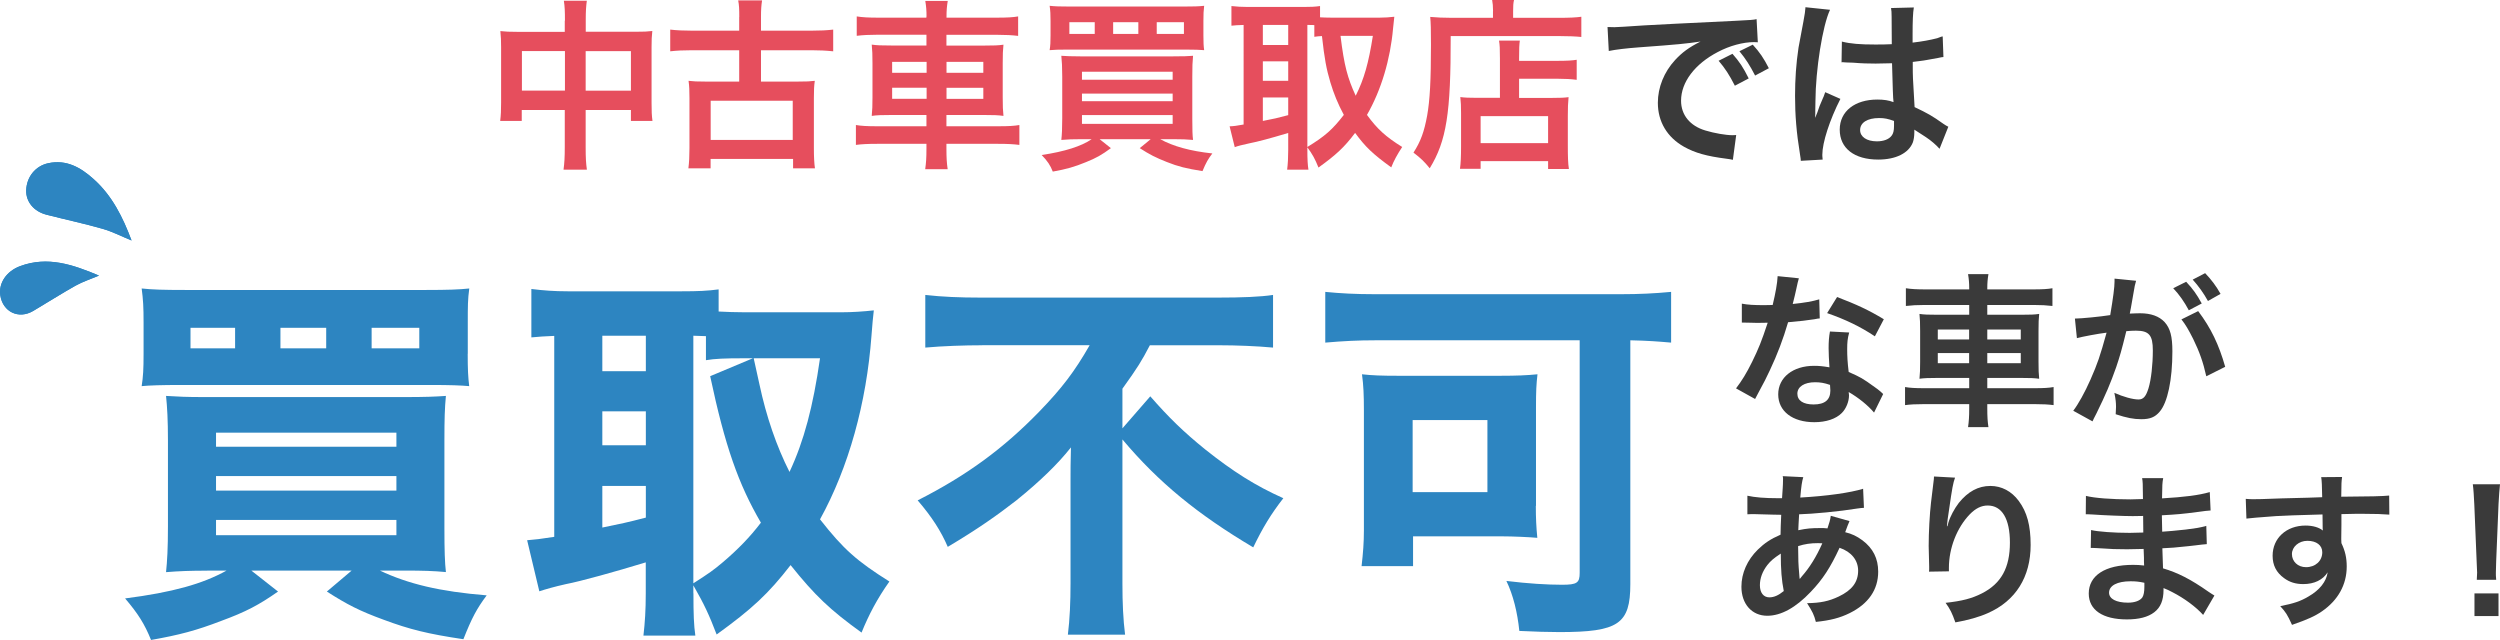
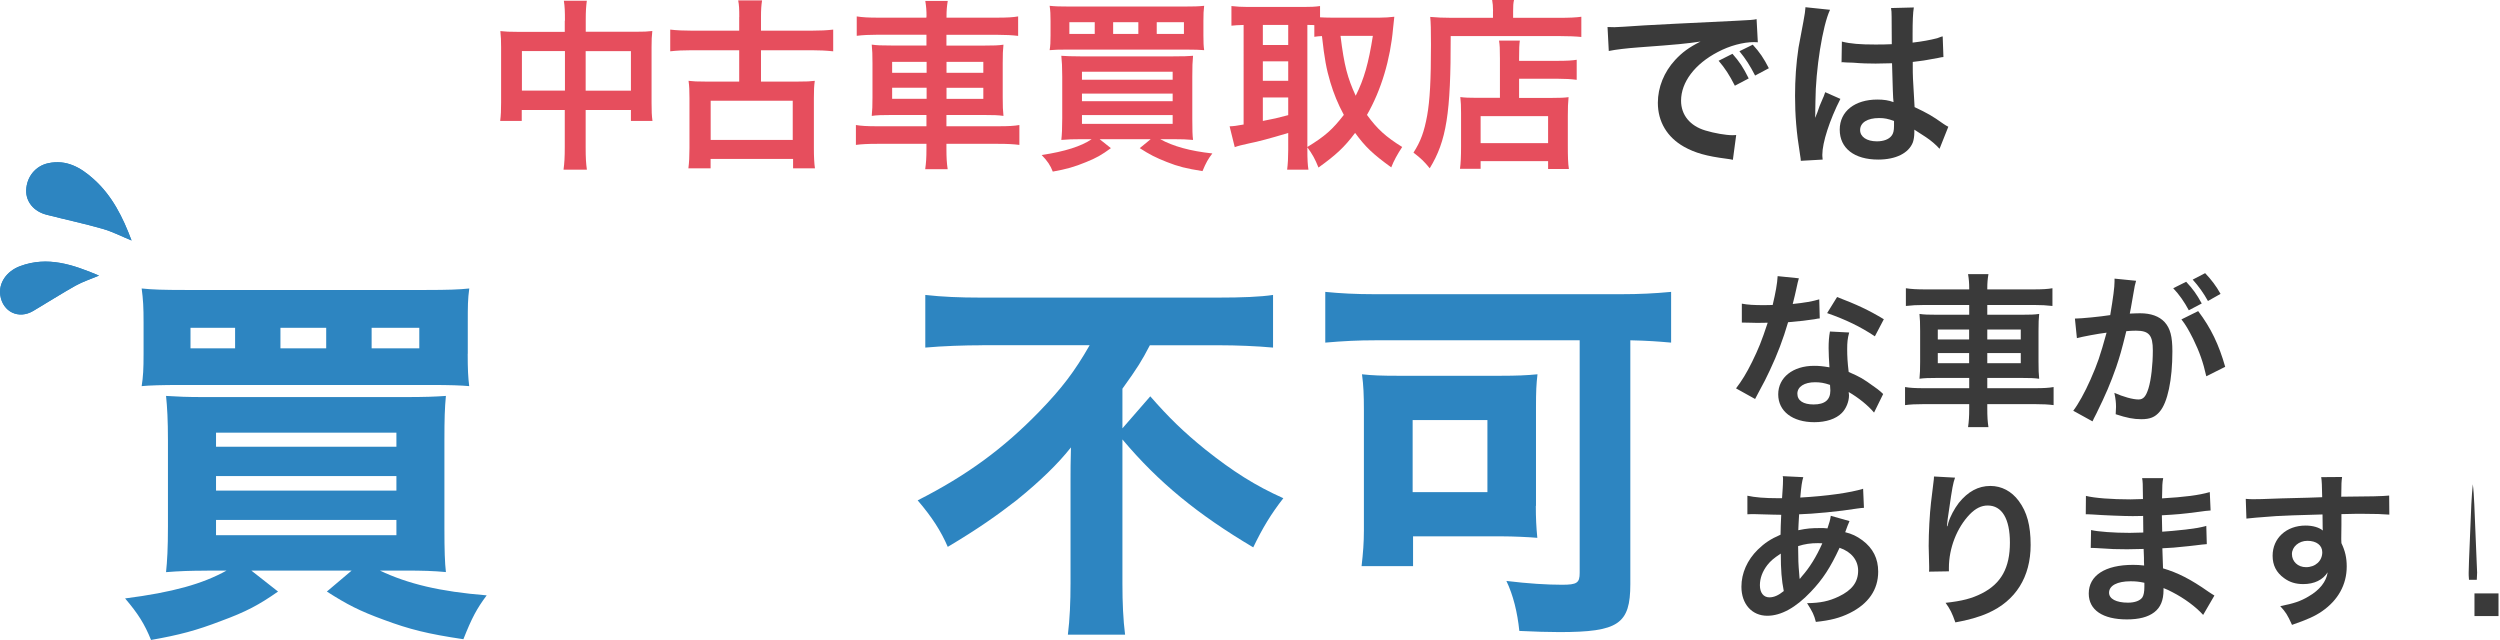
<svg xmlns="http://www.w3.org/2000/svg" id="_レイヤー_2" data-name="レイヤー 2" viewBox="0 0 301.58 77.21">
  <defs>
    <style>
      .cls-1 {
        fill: #3a3a3a;
      }

      .cls-1, .cls-2, .cls-3 {
        stroke-width: 0px;
      }

      .cls-2 {
        fill: #E64E5D;
      }

      .cls-3 {
        fill: #2d85c1;
      }
    </style>
  </defs>
  <g id="_レイヤー_1-2" data-name="レイヤー 1">
    <g>
      <g>
        <path class="cls-2" d="M68.15,2.49c0-1.14-.02-1.67-.13-2.4h2.77c-.09.68-.13,1.25-.13,2.31v1.43h6.03c.97,0,1.43-.02,2-.09-.07.62-.09,1.08-.09,1.94v6.71c0,.99.02,1.56.11,2.2h-2.6v-1.32h-5.46v4.47c0,1.32.04,1.96.15,2.73h-2.82c.11-.81.15-1.5.15-2.73v-4.47h-5.19v1.32h-2.6c.09-.73.11-1.28.11-2.2v-6.73c0-.81-.02-1.21-.09-1.91.64.07,1.1.09,1.98.09h5.79v-1.34ZM62.96,6.16v4.77h5.19v-4.77h-5.19ZM76.11,10.94v-4.77h-5.46v4.77h5.46Z" />
        <path class="cls-2" d="M89.18,2.05c0-.95-.02-1.43-.13-2h2.88c-.09.59-.13,1.08-.13,2v1.65h6.09c1.01,0,1.89-.04,2.62-.13v2.62c-.84-.09-1.72-.13-2.62-.13h-6.09v3.78h4.51c1.03,0,1.41-.02,1.98-.09-.09.62-.11,1.17-.11,2.07v6.05c0,1.08.04,1.83.13,2.44h-2.64v-1.14h-9.95v1.14h-2.68c.09-.68.13-1.45.13-2.44v-6.05c0-.86-.02-1.45-.11-2.07.59.07,1.01.09,2,.09h4.11v-3.78h-5.68c-1.01,0-1.89.04-2.64.13v-2.62c.73.09,1.63.13,2.64.13h5.68v-1.65ZM85.73,16.88h9.9v-4.73h-9.9v4.73Z" />
        <path class="cls-2" d="M111.77,2c0-.73-.04-1.23-.15-1.89h2.71c-.11.66-.15,1.17-.15,1.89v.13h6.09c1.23,0,1.94-.04,2.55-.15v2.35c-.73-.09-1.5-.13-2.49-.13h-6.16v1.3h4.44c1.32,0,1.83-.02,2.44-.11-.07.73-.09,1.08-.09,2.24v4.11c0,1.17.02,1.52.09,2.24-.66-.09-1.17-.11-2.46-.11h-4.42v1.36h6.27c1.23,0,1.91-.04,2.53-.15v2.4c-.7-.09-1.41-.13-2.57-.13h-6.23v.57c0,1.12.04,1.76.15,2.49h-2.71c.11-.79.15-1.36.15-2.49v-.57h-5.94c-1.14,0-1.91.04-2.57.13v-2.4c.64.11,1.34.15,2.53.15h5.98v-1.36h-4.11c-1.28,0-1.85.02-2.49.11.07-.73.09-1.17.09-2.24v-4.09c0-1.08-.02-1.54-.09-2.27.62.09,1.12.11,2.42.11h4.18v-1.3h-5.92c-.97,0-1.76.04-2.49.13V1.98c.66.11,1.45.15,2.55.15h5.85v-.13ZM107.62,7.46v1.32h4.16v-1.32h-4.16ZM107.62,10.58v1.34h4.16v-1.34h-4.16ZM118.62,8.78v-1.32h-4.44v1.32h4.44ZM118.62,11.93v-1.34h-4.44v1.34h4.44Z" />
        <path class="cls-2" d="M130.41,16.79c-.95,0-1.61.02-2.38.09.07-.62.11-1.36.11-2.6v-5.06c0-1.1-.04-1.83-.11-2.49.68.04,1.14.07,2.31.07h11.16c1.28,0,1.8-.02,2.42-.07-.07.73-.09,1.32-.09,2.51v5.13c0,1.23.02,2,.09,2.51-.73-.07-1.39-.09-2.33-.09h-1.63c1.56.86,3.61,1.43,6.29,1.72-.51.66-.77,1.12-1.19,2.13-1.96-.31-2.93-.55-4.31-1.1-1.34-.53-2.07-.9-3.26-1.67l1.32-1.08h-6.16l1.36,1.08c-1.1.81-1.76,1.19-3.01,1.69-1.39.57-2.33.84-4,1.14-.29-.75-.64-1.28-1.34-2,2.79-.42,4.8-1.06,6.03-1.91h-1.28ZM145.17,4.27c0,.84.02,1.28.09,1.78-.53-.04-1.1-.07-2.31-.07h-14.04c-1.1,0-1.8.02-2.29.07.09-.55.11-.97.11-1.78v-1.72c0-.81-.02-1.23-.11-1.85.64.07,1.25.09,2.49.09h13.66c1.23,0,1.87-.02,2.49-.09-.07.59-.09.99-.09,1.85v1.72ZM132.06,2.68h-3.06v1.41h3.06v-1.41ZM130.52,9.62h10.94v-.97h-10.94v.97ZM130.52,12.21h10.94v-.92h-10.94v.92ZM130.52,14.94h10.94v-1.06h-10.94v1.06ZM137.32,2.68h-3.04v1.41h3.04v-1.41ZM142.82,4.09v-1.41h-3.28v1.41h3.28Z" />
        <path class="cls-2" d="M157.71,18.09c0,1.14.04,1.83.13,2.38h-2.57c.09-.7.13-1.5.13-2.38v-2.05c-2.2.66-3.7,1.06-4.69,1.25-.84.18-1.43.33-1.76.46l-.62-2.51c.51-.02.88-.07,1.69-.22V3.01c-.75.02-.99.04-1.47.09V.73c.62.07,1.23.11,1.98.11h6.71c.88,0,1.36-.02,2-.11v1.36c.4.02.86.04,1.41.04h5.77c.59,0,1.21-.04,1.78-.11-.04.29-.09.73-.15,1.39-.33,3.76-1.43,7.46-3.15,10.45,1.23,1.69,2.24,2.62,4.25,3.87-.57.86-1.03,1.69-1.32,2.46-2.22-1.61-3.12-2.46-4.36-4.16-1.3,1.74-2.33,2.68-4.42,4.18-.4-1.01-.73-1.61-1.34-2.44v.31ZM152.34,5.43h3.06v-2.42h-3.06v2.42ZM152.34,9.75h3.06v-2.35h-3.06v2.35ZM152.34,14.59c1.45-.29,1.61-.31,3.06-.7v-2.13h-3.06v2.84ZM157.71,17.73c2.13-1.3,3.04-2.11,4.4-3.87-.73-1.36-1.21-2.55-1.63-3.94-.48-1.63-.7-2.79-1.01-5.57-.42.02-.57.04-.92.09v-1.41c-.22-.02-.35-.02-.84-.02v14.72ZM161.71,4.33c.44,3.59.84,5.06,1.83,7.22,1.01-2,1.56-3.96,2.07-7.22h-3.89Z" />
        <path class="cls-2" d="M180.11,1.34c0-.59-.04-.95-.11-1.34h2.64c-.09.35-.11.73-.11,1.36v.79h5.46c1.3,0,2.18-.04,2.77-.13v2.44c-.66-.07-1.65-.11-2.73-.11h-13.03c.02,9.33-.51,12.65-2.53,15.95-.66-.81-.99-1.14-1.96-1.89.88-1.36,1.3-2.55,1.65-4.47.33-1.87.46-4.22.46-8.56,0-1.87-.02-2.57-.09-3.34.77.07,1.61.11,2.6.11h4.97v-.81ZM180.94,7.08c0-1.21-.02-1.63-.11-2.18h2.51c-.07.51-.09.97-.09,2.18v.26h4.62c1.12,0,1.83-.04,2.33-.13v2.42c-.64-.09-1.39-.13-2.24-.13h-4.71v2.31h4.03c.92,0,1.41-.02,1.94-.09-.07.7-.09,1.28-.09,2.22v3.59c0,1.36.02,2.16.13,2.86h-2.51v-.95h-8.14v.92h-2.49c.09-.62.13-1.5.13-2.71v-4c0-.81-.02-1.36-.09-1.94.55.07,1.03.09,1.96.09h2.82v-4.73ZM178.61,17.27h8.14v-3.26h-8.14v3.26Z" />
        <path class="cls-1" d="M193.92,3.26c.48.02.73.02.84.02q.4,0,3.63-.22c1.23-.07,4.88-.26,10.98-.55,1.8-.09,2.13-.11,2.53-.2l.15,2.79q-.24-.02-.46-.02c-1.32,0-2.95.44-4.36,1.19-2.79,1.45-4.44,3.65-4.44,5.88,0,1.72,1.08,3.04,2.93,3.59,1.08.33,2.49.57,3.28.57.02,0,.22,0,.44-.02l-.4,2.99c-.26-.07-.37-.07-.75-.13-2.42-.31-3.81-.7-5.15-1.45-2.02-1.14-3.15-3.01-3.15-5.3,0-1.87.75-3.72,2.09-5.17.84-.9,1.63-1.5,3.06-2.22-1.78.26-2.64.35-7.42.7-1.47.11-2.79.26-3.65.44l-.15-2.88ZM208.99,6.49c.88,1.01,1.28,1.61,1.96,2.97l-1.67.88c-.66-1.3-1.19-2.11-1.96-3.01l1.67-.84ZM211.72,9.11c-.62-1.21-1.14-2.02-1.89-2.93l1.61-.79c.84.92,1.32,1.63,1.94,2.84l-1.65.88Z" />
        <path class="cls-1" d="M217.24,19.43c-.02-.22-.02-.35-.11-.86-.42-2.57-.59-4.69-.59-7,0-1.98.13-3.92.42-5.83q.11-.66.59-3.15c.15-.77.24-1.41.24-1.63v-.09l2.97.31c-.9,1.91-1.74,7.22-1.76,11.05q-.02.79-.02,1.14v.35c0,.18,0,.22-.02.46h.02q.11-.24.26-.64c.04-.15.15-.4.26-.75q.2-.46.42-.99c.04-.07.07-.13.26-.68l1.83.81c-1.3,2.55-2.18,5.28-2.18,6.73,0,.15,0,.18.04.59l-2.64.15ZM222.21,5.02c1.03.26,2.18.35,3.98.35.77,0,1.25,0,2.02-.04,0-1.3-.02-2.4-.02-3.3,0-.48-.02-.81-.07-1.06l2.75-.07c-.11.62-.15,1.67-.15,3.23v1.01c1.14-.13,2.11-.31,2.97-.53q.13-.04.48-.18l.18-.04.09,2.49c-.22.02-.24.02-.64.11-.75.15-1.89.35-3.06.48v.48c0,1.23,0,1.28.22,4.97,1.58.75,2.13,1.06,3.45,2,.29.2.4.26.62.37l-1.06,2.66c-.38-.44-1.04-1.01-1.65-1.41-.75-.48-1.25-.81-1.39-.9v.31c0,.48-.07.92-.18,1.23-.51,1.3-2.05,2.07-4.18,2.07-2.88,0-4.64-1.36-4.64-3.61s1.87-3.63,4.53-3.63c.81,0,1.36.09,1.96.31-.07-.55-.09-1.63-.18-4.69-.88.02-1.41.04-1.98.04-.81,0-1.7-.02-2.73-.11-.31,0-.55-.02-.66-.02-.2-.02-.33-.02-.37-.02-.11-.02-.18-.02-.22-.02-.02,0-.07,0-.13.02l.04-2.53ZM226.68,14.24c-1.41,0-2.29.55-2.29,1.45,0,.81.79,1.36,2.02,1.36.81,0,1.45-.24,1.78-.68.2-.26.29-.59.29-1.19v-.59c-.73-.26-1.14-.35-1.8-.35Z" />
      </g>
      <g>
        <path class="cls-3" d="M25,68.84c-1.98,0-3.4.05-4.97.18.14-1.33.23-2.9.23-5.52v-10.4c0-2.39-.09-4-.23-5.34,1.52.09,2.39.14,4.69.14h24.01c2.62,0,3.73-.05,5.06-.14-.14,1.47-.18,2.76-.18,5.38v10.58c0,2.62.05,4.19.18,5.29-1.47-.14-2.85-.18-4.92-.18h-3.04c3.4,1.61,7.22,2.53,12.88,2.99-1.2,1.61-1.79,2.71-2.81,5.29-4.32-.64-6.53-1.2-9.62-2.35-2.9-1.06-4.42-1.84-6.85-3.4l2.99-2.53h-12.1l3.22,2.53c-2.3,1.61-3.86,2.44-6.85,3.54-2.99,1.15-5.06,1.7-8.47,2.3-.78-1.93-1.56-3.17-3.13-5.01,5.75-.74,9.34-1.75,12.24-3.36h-2.35ZM56.42,42.67c0,1.93.05,2.81.18,3.91-1.01-.09-2.25-.14-4.69-.14h-30.13c-2.25,0-3.77.05-4.69.14.18-1.15.23-2.07.23-3.91v-3.73c0-1.93-.05-2.76-.23-4.14,1.29.14,2.62.18,5.24.18h29.08c2.62,0,4-.05,5.2-.18-.18,1.33-.18,2.12-.18,4.14v3.73ZM28.36,39.54h-5.38v2.48h5.38v-2.48ZM26.06,53.89h21.76v-1.7h-21.76v1.7ZM26.06,59.18h21.76v-1.75h-21.76v1.75ZM26.06,64.56h21.76v-1.84h-21.76v1.84ZM39.35,39.54h-5.52v2.48h5.52v-2.48ZM50.58,42.02v-2.48h-5.75v2.48h5.75Z" />
-         <path class="cls-3" d="M83.65,71.56c0,2.53.05,3.86.23,5.11h-6.26c.18-1.56.28-3.08.28-5.06v-3.77c-3.59,1.1-7.91,2.3-9.62,2.62-1.43.32-2.53.64-3.22.87l-1.47-6.16c1.06-.09,1.52-.14,3.27-.41v-24.24c-1.33.05-1.7.09-2.76.18v-5.84c1.43.18,2.76.28,4.37.28h13.8c1.93,0,3.04-.05,4.42-.23v2.67c1.15.05,1.84.09,3.08.09h11.78c1.2,0,2.62-.09,3.86-.23-.09.74-.18,1.7-.28,3.04-.6,8.14-2.76,15.92-6.21,22.17,2.85,3.63,4.42,5.01,8.37,7.5-1.47,2.07-2.48,4-3.36,6.16-3.82-2.76-5.61-4.46-8.56-8.14-2.67,3.45-4.65,5.29-8.92,8.37-.92-2.39-1.47-3.59-2.81-5.93v.97ZM72.66,44.78h5.25v-4.28h-5.25v4.28ZM72.66,53.71h5.25v-4.09h-5.25v4.09ZM72.66,63.64c2.25-.46,2.94-.6,5.25-1.2v-3.82h-5.25v5.01ZM83.65,70.36c1.93-1.24,2.39-1.56,3.54-2.53,1.84-1.56,3.31-3.08,4.6-4.78-2.71-4.65-4.32-9.2-6.12-17.67l5.15-2.16h-1.2c-2.16,0-3.4.05-4.46.23v-2.9q-1.01-.05-1.52-.05v29.86ZM90.92,43.22q.18.87.69,3.13c.83,3.91,2.07,7.5,3.63,10.58,1.75-3.73,2.85-7.91,3.68-13.71h-8.01Z" />
        <path class="cls-3" d="M118.47,41.65c-2.07,0-4.78.09-6.85.28v-6.35c2.02.23,4.19.32,6.67.32h28.66c2.85,0,5.11-.09,6.62-.32v6.35c-1.93-.18-4.42-.28-6.49-.28h-8.37c-1.01,1.93-1.43,2.62-3.31,5.24v4.78l3.36-3.86c2.21,2.53,4,4.28,6.62,6.4,3.36,2.67,6.03,4.37,9.43,5.89-1.47,1.89-2.48,3.54-3.63,5.93-6.67-3.96-11.41-7.82-15.78-13.02v17.39c0,2.35.09,4.32.32,6.16h-6.9c.23-1.84.32-3.96.32-6.21v-12.56c0-1.29,0-1.7.05-3.82-1.56,1.98-3.73,4.09-6.58,6.39-2.3,1.79-4.65,3.45-8.28,5.61-.83-1.93-1.93-3.63-3.63-5.61,5.98-3.04,10.35-6.26,14.68-10.72,2.67-2.76,4.23-4.78,6.07-8h-12.97Z" />
        <path class="cls-3" d="M165.9,41.05c-2.07,0-3.86.09-6.03.28v-6.12c1.79.18,3.68.28,5.93.28h29.76c2.16,0,4.05-.09,6.03-.28v6.12c-1.61-.14-2.71-.23-4.92-.28v29.4c0,4.83-1.43,5.8-8.56,5.8-1.2,0-3.08-.05-4.83-.14-.23-2.25-.74-4.32-1.56-6.03,2.62.32,4.92.46,6.72.46s2.12-.23,2.12-1.43v-28.06h-24.66ZM185.27,61.02c0,1.47.05,2.53.18,3.86-.92-.09-3.04-.18-4.23-.18h-10.76v3.59h-6.21c.18-1.56.28-2.85.28-4.28v-14.54c0-1.79-.05-2.99-.23-4.32,1.2.14,2.44.18,4.28.18h12.47c1.84,0,3.13-.05,4.42-.18-.14,1.24-.18,2.02-.18,3.96v11.92ZM170.41,59.37h9.02v-8.7h-9.02v8.7Z" />
      </g>
      <g>
        <path class="cls-1" d="M217,33.57q-.12.38-.32,1.34c-.1.48-.2.88-.42,1.76,1.38-.14,2.42-.32,3.2-.56l.06,2.3c-.22.02-.26.02-.64.1-.72.12-1.94.26-3.18.36-.58,2-1.3,3.9-2.2,5.8-.46.98-.64,1.34-1.4,2.74q-.26.48-.38.72l-2.3-1.28c.7-.92,1.26-1.82,1.94-3.2.78-1.6,1.12-2.42,1.88-4.72-.9.02-1.02.02-1.26.02-.26,0-.38,0-.8-.02l-1.06-.02v-2.28c.72.14,1.48.18,2.7.18.24,0,.58,0,1.02-.02.34-1.42.56-2.62.6-3.48l2.56.26ZM226.07,49.77c-.72-.86-1.88-1.8-3.06-2.48.02.18.04.32.04.4,0,.74-.34,1.6-.86,2.12-.7.72-1.9,1.12-3.32,1.12-2.64,0-4.36-1.32-4.36-3.36s1.78-3.44,4.32-3.44c.6,0,1.02.04,1.86.18-.06-.92-.1-1.7-.1-2.3,0-.78.04-1.36.16-2.02l2.32.12c-.2.74-.24,1.2-.24,2.02s.04,1.6.18,2.74c1.44.64,1.64.74,3.16,1.84.3.2.38.28.7.54q.16.16.3.28l-1.1,2.24ZM218.96,46.11c-1.3,0-2.14.54-2.14,1.38s.72,1.3,1.96,1.3c1.36,0,2.02-.56,2.02-1.68,0-.2-.04-.68-.04-.68-.7-.24-1.18-.32-1.8-.32ZM226.17,40.57c-1.74-1.16-3.52-2.02-5.76-2.8l1.2-1.94c2.36.9,3.86,1.6,5.64,2.68l-1.08,2.06Z" />
        <path class="cls-1" d="M237.55,34.79c0-.66-.04-1.12-.14-1.72h2.46c-.1.6-.14,1.06-.14,1.72v.12h5.54c1.12,0,1.76-.04,2.32-.14v2.14c-.66-.08-1.36-.12-2.26-.12h-5.6v1.18h4.04c1.2,0,1.66-.02,2.22-.1-.06.66-.08.98-.08,2.04v3.74c0,1.06.02,1.38.08,2.04-.6-.08-1.06-.1-2.24-.1h-4.02v1.24h5.7c1.12,0,1.74-.04,2.3-.14v2.18c-.64-.08-1.28-.12-2.34-.12h-5.66v.52c0,1.02.04,1.6.14,2.26h-2.46c.1-.72.14-1.24.14-2.26v-.52h-5.4c-1.04,0-1.74.04-2.34.12v-2.18c.58.1,1.22.14,2.3.14h5.44v-1.24h-3.74c-1.16,0-1.68.02-2.26.1.06-.66.08-1.06.08-2.04v-3.72c0-.98-.02-1.4-.08-2.06.56.08,1.02.1,2.2.1h3.8v-1.18h-5.38c-.88,0-1.6.04-2.26.12v-2.14c.6.1,1.32.14,2.32.14h5.32v-.12ZM233.76,39.75v1.2h3.78v-1.2h-3.78ZM233.76,42.59v1.22h3.78v-1.22h-3.78ZM243.77,40.95v-1.2h-4.04v1.2h4.04ZM243.77,43.81v-1.22h-4.04v1.22h4.04Z" />
        <path class="cls-1" d="M257.68,33.87c-.06.2-.12.42-.16.62-.04.28-.06.38-.12.68q-.06.44-.34,1.94c-.08.44-.08.46-.14.72.58-.02.86-.04,1.24-.04,1.32,0,2.3.36,2.96,1.06.68.76.94,1.72.94,3.54,0,3.44-.58,6.18-1.54,7.28-.56.66-1.16.9-2.22.9-.92,0-1.74-.16-3.08-.6.02-.38.04-.68.04-.88,0-.52-.04-.92-.2-1.7,1.08.48,2.22.8,2.92.8.58,0,.9-.38,1.2-1.36.32-1.04.52-2.86.52-4.56,0-1.84-.46-2.38-2.04-2.38-.4,0-.7.02-1.16.06-.6,2.44-.78,3.02-1.22,4.34-.7,1.98-1.24,3.26-2.4,5.62q-.1.18-.3.58c-.06.12-.06.16-.16.34l-2.32-1.28c.6-.78,1.4-2.22,2.08-3.76.86-1.96,1.14-2.78,1.94-5.66-1.02.12-2.92.48-3.58.66l-.24-2.36c.74,0,3.16-.24,4.26-.42.36-2.14.52-3.38.52-4.04v-.36l2.6.26ZM263.72,33.99c.8.86,1.26,1.48,1.88,2.62l-1.56.82c-.54-1.02-1.16-1.9-1.88-2.66l1.56-.78ZM265.17,37.53c1.54,2.04,2.5,4.04,3.26,6.72l-2.28,1.14c-.38-1.7-.82-2.94-1.58-4.5-.6-1.18-.9-1.7-1.42-2.36l2.02-1ZM266.35,36.31c-.52-.94-1.12-1.78-1.84-2.58l1.5-.78c.78.82,1.32,1.54,1.86,2.5l-1.52.86Z" />
        <path class="cls-1" d="M223.11,62.86q-.08.16-.24.58c-.2.56-.22.58-.28.76.82.2,1.4.48,2.08.98,1.28.96,1.9,2.2,1.9,3.78,0,2.18-1.18,3.88-3.44,5-1.18.58-2.32.88-4.08,1.06-.22-.86-.4-1.22-1.06-2.26,1.62-.02,2.64-.24,3.82-.8,1.6-.76,2.34-1.74,2.34-3.12,0-1.26-.82-2.28-2.24-2.76-1.1,2.38-2.04,3.82-3.48,5.32-1.8,1.9-3.58,2.88-5.24,2.88-1.86,0-3.12-1.42-3.12-3.5,0-1.64.7-3.22,1.98-4.48.8-.78,1.54-1.28,2.74-1.8,0-.64.04-1.44.08-2.4-.22,0-1.3-.02-3.24-.08h-.38c-.06,0-.24,0-.46.02v-2.24c.9.2,2.08.3,3.74.3h.44q.02-.4.08-1.2c.02-.26.04-.76.04-1.14,0-.08,0-.16-.04-.32l2.48.12c-.16.54-.24,1.06-.36,2.46,3.2-.18,6.04-.58,7.58-1.06l.1,2.3c-.28.02-.36.02-.78.08-2.2.36-5.44.66-7.04.7-.06.86-.08,1.5-.1,1.92,1.08-.22,1.54-.26,2.76-.26.24,0,.4,0,.76.04.22-.64.34-1.06.4-1.52l2.26.64ZM213.2,68.16c-.6.78-.9,1.6-.9,2.44,0,.9.44,1.46,1.14,1.46.56,0,1.1-.24,1.74-.76-.26-1.3-.36-2.58-.36-4.52-.88.58-1.22.88-1.62,1.38ZM217.13,69.82q.08-.12.22-.28c.94-1.06,1.74-2.34,2.48-4-.22-.02-.32-.02-.52-.02-.88,0-1.6.1-2.4.36.02,1.84.02,2.04.14,3.44q.02.12.02.26c0,.1,0,.12.02.22l.04.02Z" />
        <path class="cls-1" d="M235.84,57.62c-.24.68-.34,1.2-.72,3.86-.14.84-.22,1.52-.26,2h.06q.04-.12.12-.44c.2-.7.72-1.68,1.26-2.38,1.1-1.36,2.34-2.04,3.8-2.04,1.36,0,2.56.64,3.42,1.8,1,1.34,1.44,2.96,1.44,5.32,0,3.86-1.8,6.74-5.16,8.22-1.02.46-2.42.86-3.92,1.12-.4-1.14-.62-1.58-1.18-2.36,2-.22,3.16-.52,4.38-1.14,2.32-1.18,3.38-3.08,3.38-6.12,0-2.88-.96-4.48-2.68-4.48-.76,0-1.46.34-2.16,1.06-1.56,1.62-2.52,4.08-2.52,6.46v.42l-2.4.04c.02-.12.02-.22.02-.26v-.38c-.02-.58-.06-2.06-.06-2.46,0-1.62.12-3.84.28-5.22l.3-2.48c.04-.34.06-.42.06-.68l2.54.14Z" />
        <path class="cls-1" d="M265.77,74.18c-.88-.98-2.26-2-3.7-2.74-.44-.24-.6-.3-1.08-.5v.22c0,1.26-.36,2.12-1.12,2.7-.76.58-1.84.86-3.3.86-2.92,0-4.6-1.14-4.6-3.12,0-2.18,1.98-3.46,5.34-3.46.48,0,.82.02,1.34.08q0-.24-.02-.48v-.44q-.02-.28-.04-1.08c-.96.02-1.58.04-2,.04-1.22,0-1.96-.02-3.62-.14-.26-.02-.46-.02-.76-.02l.04-2.16c.86.2,2.76.34,4.66.34.4,0,1.08-.02,1.64-.04,0-.18,0-.86-.02-2-.64.02-.96.02-1.26.02-.98,0-3.56-.1-4.9-.2-.22-.02-.38-.02-.44-.02h-.32l.02-2.22c1.02.26,3.08.42,5.38.42.32,0,1-.02,1.5-.04-.02-2-.02-2.02-.1-2.52h2.54c-.1.54-.12.8-.14,2.44,2.72-.16,4.46-.38,5.76-.76l.1,2.22q-.44.02-1.58.18c-1.76.24-2.54.3-4.3.4.02.5.02.74.04,1.98q1-.06,2.84-.26c1.26-.16,1.58-.2,2.48-.44l.06,2.2c-.34.02-.84.08-1.3.14-.3.04-1.2.14-2.7.28-.28.02-.58.04-1.36.08q.06,1.94.08,2.42c1.76.52,3.32,1.3,5.48,2.82.34.22.44.3.72.46l-1.36,2.34ZM257.02,70.12c-1.62,0-2.6.52-2.6,1.38,0,.74.86,1.2,2.28,1.2.84,0,1.46-.24,1.74-.64.16-.26.24-.68.24-1.28v-.48c-.66-.14-1.06-.18-1.66-.18Z" />
        <path class="cls-1" d="M282.43,65.04c0,.08.02.24.02.48.44.92.64,1.74.64,2.82,0,2.18-1.04,4.06-2.98,5.4-.84.58-1.76,1-3.62,1.64-.56-1.24-.76-1.54-1.42-2.26,1.64-.32,2.46-.6,3.4-1.16,1.36-.78,2.16-1.8,2.32-2.92-.58.92-1.62,1.42-2.94,1.42-.92,0-1.64-.22-2.32-.72-.94-.68-1.38-1.56-1.38-2.7,0-2.12,1.66-3.64,3.98-3.64.86,0,1.62.22,2.08.6q-.02-.1-.02-.24s-.02-1.16-.02-1.7c-2.86.08-4.74.14-5.62.2q-3.02.22-3.56.3l-.08-2.38c.44.04.62.04.98.04.5,0,.82,0,3.4-.1,1.3-.04,1.5-.04,3.14-.08q.66-.02,1.7-.06-.02-1.9-.12-2.42l2.52-.02c-.08.62-.08.66-.1,2.38,3.48-.02,5.04-.06,5.78-.14l.02,2.3c-.74-.06-1.7-.1-3.36-.1-.48,0-.84,0-2.42.04v1.3l-.02,1.72ZM278.34,65.24c-1.02,0-1.86.72-1.86,1.6s.7,1.58,1.7,1.58c1.14,0,1.96-.76,1.96-1.8,0-.84-.7-1.38-1.8-1.38Z" />
-         <path class="cls-1" d="M298.78,69.94c.02-.42.04-.62.04-.86q0-.22-.06-1.42l-.28-6.8c-.04-.88-.1-1.88-.18-2.44h3.28c-.06.54-.14,1.58-.18,2.44l-.28,6.8q-.04,1.16-.04,1.44c0,.24,0,.44.04.84h-2.34ZM298.5,74.32v-2.74h2.9v2.74h-2.9Z" />
+         <path class="cls-1" d="M298.78,69.94c.02-.42.04-.62.04-.86q0-.22-.06-1.42l-.28-6.8c-.04-.88-.1-1.88-.18-2.44c-.06.54-.14,1.58-.18,2.44l-.28,6.8q-.04,1.16-.04,1.44c0,.24,0,.44.04.84h-2.34ZM298.5,74.32v-2.74h2.9v2.74h-2.9Z" />
      </g>
      <g id="YOq5EP">
        <g>
          <path class="cls-3" d="M11.29,21.6c-1.55-1.39-3.27-2.39-5.48-1.91-1.53.33-2.59,1.64-2.65,3.24-.05,1.39.9,2.57,2.45,2.97,2.25.58,4.53,1.06,6.76,1.7,1.19.34,2.31.92,3.5,1.41-1.05-2.8-2.34-5.41-4.58-7.41ZM2.42,32.1c-1.66.62-2.61,2.06-2.39,3.52.3,2,2.21,2.92,3.96,1.89,1.71-1.01,3.38-2.08,5.11-3.05.85-.48,1.8-.78,2.84-1.22-3.14-1.32-6.19-2.38-9.52-1.14Z" />
          <path class="cls-3" d="M15.87,29.01c-1.05-2.8-2.34-5.41-4.58-7.41-1.55-1.39-3.27-2.39-5.48-1.91-1.53.33-2.59,1.64-2.65,3.24-.05,1.39.9,2.57,2.45,2.97,2.25.58,4.53,1.06,6.76,1.7,1.19.34,2.31.92,3.5,1.41Z" />
          <path class="cls-3" d="M11.95,33.25c-3.14-1.32-6.19-2.38-9.52-1.14-1.66.62-2.61,2.06-2.39,3.52.3,2,2.21,2.92,3.96,1.89,1.71-1.01,3.38-2.08,5.11-3.05.85-.48,1.8-.78,2.84-1.22Z" />
        </g>
      </g>
    </g>
  </g>
</svg>